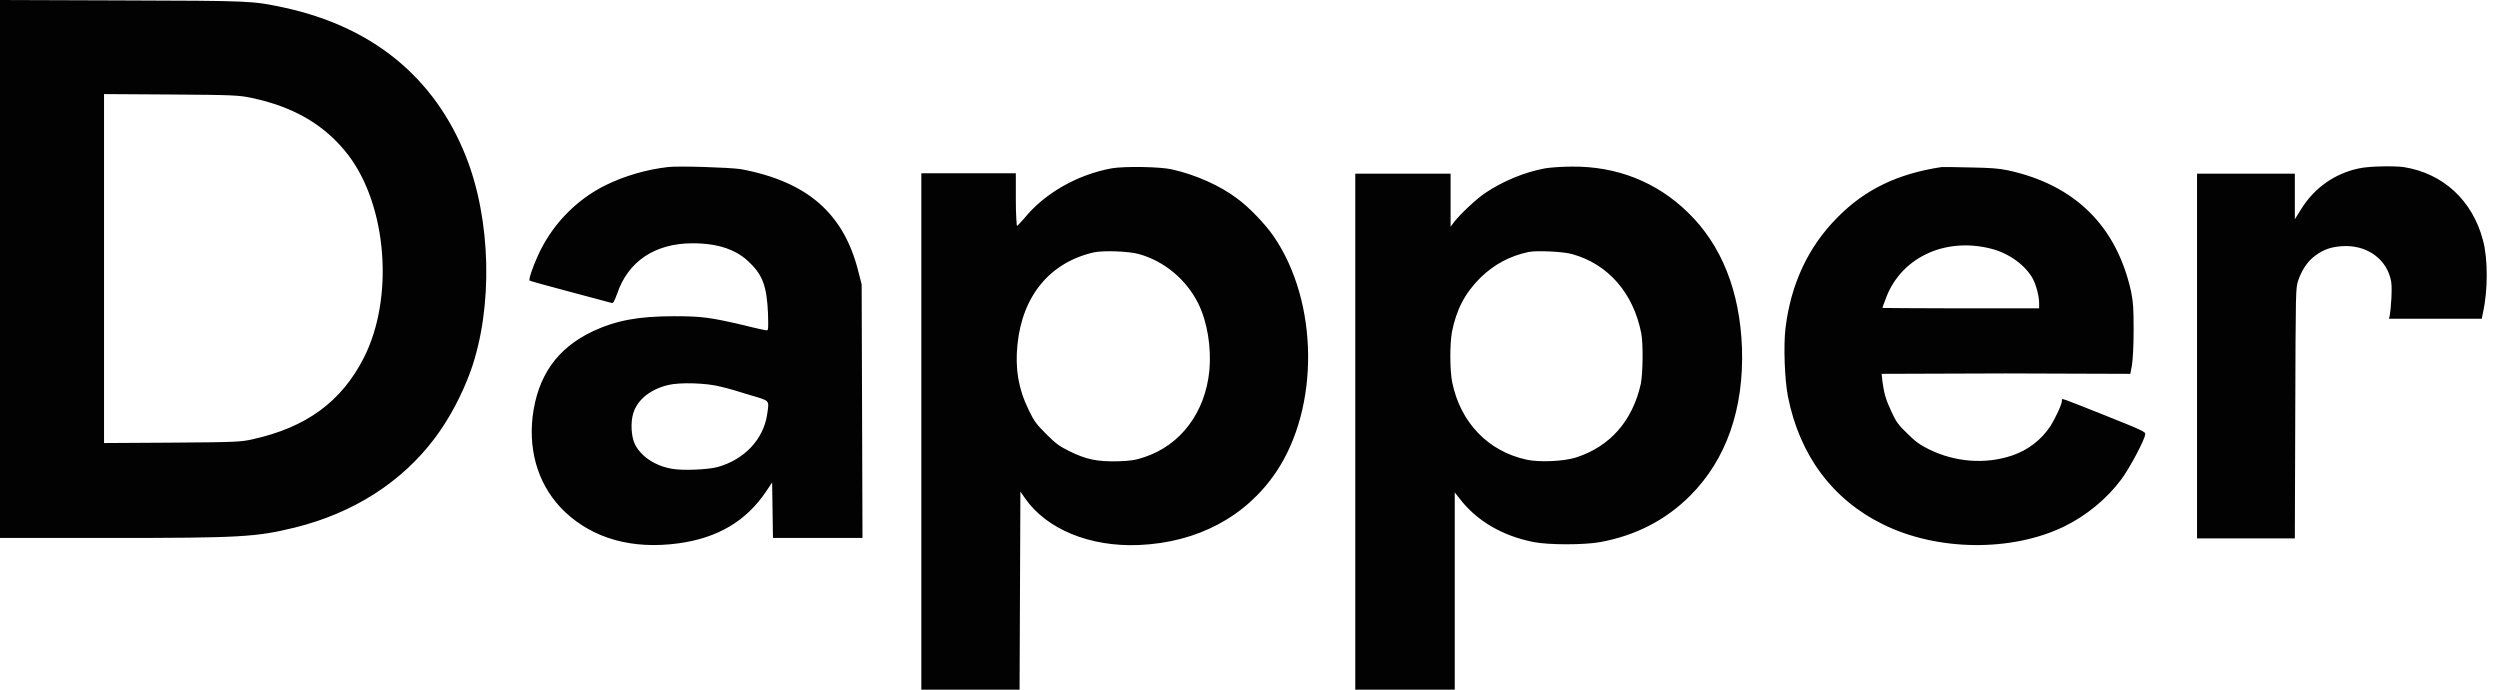
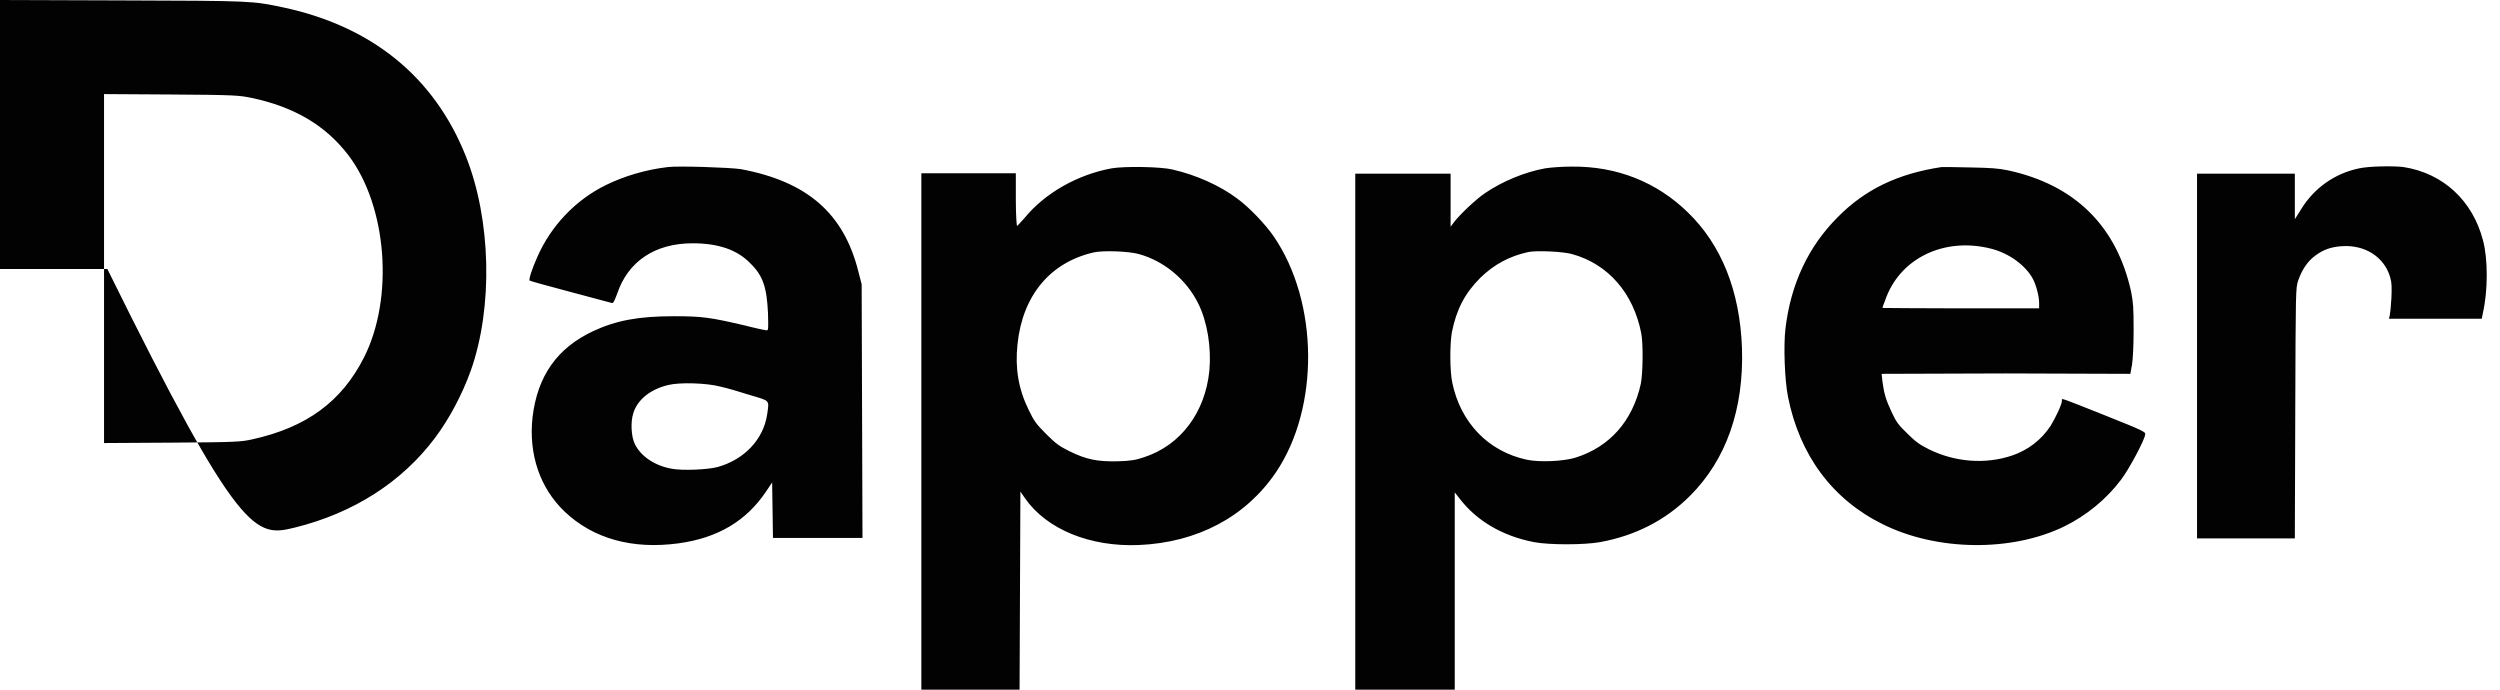
<svg xmlns="http://www.w3.org/2000/svg" width="145" height="40" viewBox="0 0 145 40" fill="none">
-   <path d="M0 15.601V31.202H6.226C13.918 31.202 14.832 31.154 17.091 30.601C20.505 29.76 23.317 27.957 25.24 25.385C26.082 24.255 26.803 22.885 27.308 21.49C28.606 17.812 28.486 12.74 27.019 9.062C25.192 4.471 21.587 1.538 16.442 0.433C14.615 0.048 14.664 0.048 7.067 0.024L0 0V15.601ZM14.567 5.673C17.091 6.202 18.894 7.284 20.216 9.014C22.452 11.971 22.861 17.284 21.106 20.745C19.808 23.293 17.788 24.784 14.639 25.481C13.99 25.625 13.75 25.649 10 25.673L6.034 25.697V15.577V5.457L9.928 5.481C13.63 5.505 13.846 5.529 14.567 5.673ZM38.75 9.688C37.476 9.832 36.202 10.216 35.168 10.721C33.389 11.586 31.947 13.101 31.154 14.928C30.865 15.577 30.649 16.226 30.721 16.274C30.745 16.298 31.779 16.587 33.053 16.923C34.327 17.26 35.409 17.548 35.481 17.572C35.577 17.596 35.625 17.476 35.793 17.043C36.418 15.168 37.981 14.111 40.168 14.111C41.635 14.111 42.74 14.471 43.51 15.264C44.255 15.986 44.471 16.659 44.543 18.149C44.567 19.062 44.567 19.159 44.471 19.159C44.399 19.159 43.822 19.038 43.173 18.87C41.202 18.413 40.745 18.341 39.087 18.341C37.043 18.341 35.745 18.582 34.399 19.207C32.308 20.192 31.178 21.803 30.889 24.183C30.649 26.322 31.298 28.293 32.764 29.688C34.423 31.25 36.683 31.875 39.351 31.514C41.635 31.202 43.293 30.216 44.447 28.486L44.784 27.981L44.808 29.591L44.832 31.202H47.428H50.024L50 23.846L49.976 16.49L49.784 15.745C48.942 12.38 46.827 10.529 42.957 9.808C42.284 9.712 39.375 9.615 38.75 9.688ZM41.803 22.428C42.139 22.5 42.885 22.716 43.486 22.909C44.688 23.269 44.615 23.173 44.495 24.038C44.279 25.481 43.173 26.659 41.611 27.091C41.058 27.236 39.615 27.308 38.966 27.188C38.005 27.019 37.188 26.49 36.827 25.769C36.611 25.337 36.562 24.495 36.731 23.966C36.971 23.173 37.74 22.572 38.75 22.332C39.423 22.163 41.01 22.212 41.803 22.428ZM64.495 9.76C62.5 10.12 60.601 11.202 59.423 12.644C59.207 12.885 59.014 13.101 58.99 13.101C58.966 13.125 58.918 12.452 58.918 11.586V10.048H56.178H53.438V25.048V40H56.274H59.135L59.159 34.255L59.183 28.51L59.447 28.894C60.697 30.697 63.221 31.731 66.058 31.611C69.447 31.466 72.26 29.976 74.014 27.38C76.538 23.63 76.49 17.524 73.87 13.702C73.389 13.005 72.452 12.019 71.755 11.514C70.769 10.769 69.375 10.144 68.005 9.832C67.308 9.663 65.216 9.639 64.495 9.76ZM66.058 14.736C67.524 15.144 68.798 16.202 69.495 17.596C70.024 18.654 70.264 20.144 70.144 21.49C69.904 23.918 68.486 25.817 66.37 26.514C65.865 26.683 65.625 26.731 64.832 26.755C63.654 26.779 63.005 26.659 61.995 26.154C61.418 25.865 61.226 25.721 60.673 25.168C60.096 24.591 59.976 24.423 59.663 23.774C59.062 22.548 58.87 21.346 59.014 19.976C59.303 17.139 60.913 15.216 63.438 14.639C63.966 14.519 65.457 14.567 66.058 14.736ZM89.639 9.76C88.438 9.976 87.163 10.505 86.13 11.202C85.601 11.562 84.712 12.404 84.351 12.861L84.135 13.149V11.611V10.072H81.37H78.606V25.048V40H81.49H84.375V34.279V28.558L84.639 28.894C85.625 30.192 87.115 31.082 88.966 31.442C89.832 31.611 91.875 31.611 92.812 31.442C94.88 31.058 96.611 30.168 98.029 28.75C100.12 26.659 101.154 23.726 101.034 20.168C100.913 16.899 99.856 14.207 97.885 12.308C96.082 10.553 93.774 9.639 91.178 9.663C90.601 9.663 89.952 9.712 89.639 9.76ZM91.178 14.736C93.269 15.312 94.736 16.995 95.192 19.327C95.312 19.952 95.288 21.635 95.168 22.26C94.688 24.423 93.365 25.913 91.394 26.538C90.721 26.755 89.279 26.827 88.534 26.659C86.322 26.178 84.712 24.519 84.231 22.188C84.087 21.49 84.087 20 84.207 19.279C84.471 17.957 84.952 17.019 85.865 16.106C86.659 15.336 87.548 14.856 88.654 14.615C89.135 14.519 90.673 14.591 91.178 14.736ZM112.62 9.688C110.072 10.072 108.173 10.986 106.587 12.596C104.88 14.303 103.87 16.466 103.558 19.038C103.437 20.048 103.51 22.043 103.702 23.005C104.375 26.394 106.274 28.966 109.207 30.409C112.356 31.971 116.683 32.019 119.736 30.529C121.01 29.904 122.187 28.942 123.029 27.812C123.486 27.212 124.399 25.505 124.423 25.192C124.447 25.048 124.303 24.976 122.139 24.111C119.351 23.005 119.591 23.077 119.591 23.245C119.591 23.462 119.207 24.255 118.942 24.688C118.389 25.529 117.62 26.106 116.707 26.418C115.144 26.947 113.389 26.803 111.875 26.058C111.346 25.793 111.106 25.625 110.625 25.144C110.12 24.663 109.976 24.471 109.712 23.894C109.375 23.173 109.279 22.837 109.183 22.139L109.135 21.683L116.322 21.659L123.558 21.683L123.654 21.178C123.702 20.865 123.75 20.12 123.75 19.159C123.75 17.837 123.726 17.548 123.606 16.923C122.764 13.101 120.337 10.721 116.466 9.88C115.889 9.76 115.457 9.736 114.303 9.712C113.486 9.688 112.74 9.688 112.62 9.688ZM115.481 14.423C116.538 14.688 117.5 15.409 117.909 16.178C118.101 16.538 118.269 17.188 118.269 17.572V17.885H113.726C111.226 17.885 109.183 17.861 109.183 17.861C109.183 17.837 109.231 17.668 109.327 17.452C110.144 15 112.74 13.726 115.481 14.423ZM136.851 9.76C135.433 10.048 134.231 10.889 133.462 12.139L133.101 12.716V11.394V10.072H130.264H127.428V20.649V31.226H130.264H133.101L133.125 23.966C133.149 16.779 133.149 16.731 133.293 16.274C133.51 15.649 133.846 15.144 134.279 14.832C134.76 14.471 135.192 14.327 135.817 14.279C137.163 14.183 138.293 14.904 138.63 16.082C138.726 16.394 138.726 16.659 138.702 17.284C138.678 17.74 138.63 18.197 138.606 18.293L138.558 18.486H141.25H143.942L144.014 18.125C144.303 16.851 144.303 15 144.014 13.942C143.413 11.635 141.707 10.048 139.399 9.688C138.798 9.615 137.428 9.639 136.851 9.76Z" fill="#020202" />
+   <path d="M0 15.601H6.226C13.918 31.202 14.832 31.154 17.091 30.601C20.505 29.76 23.317 27.957 25.24 25.385C26.082 24.255 26.803 22.885 27.308 21.49C28.606 17.812 28.486 12.74 27.019 9.062C25.192 4.471 21.587 1.538 16.442 0.433C14.615 0.048 14.664 0.048 7.067 0.024L0 0V15.601ZM14.567 5.673C17.091 6.202 18.894 7.284 20.216 9.014C22.452 11.971 22.861 17.284 21.106 20.745C19.808 23.293 17.788 24.784 14.639 25.481C13.99 25.625 13.75 25.649 10 25.673L6.034 25.697V15.577V5.457L9.928 5.481C13.63 5.505 13.846 5.529 14.567 5.673ZM38.75 9.688C37.476 9.832 36.202 10.216 35.168 10.721C33.389 11.586 31.947 13.101 31.154 14.928C30.865 15.577 30.649 16.226 30.721 16.274C30.745 16.298 31.779 16.587 33.053 16.923C34.327 17.26 35.409 17.548 35.481 17.572C35.577 17.596 35.625 17.476 35.793 17.043C36.418 15.168 37.981 14.111 40.168 14.111C41.635 14.111 42.74 14.471 43.51 15.264C44.255 15.986 44.471 16.659 44.543 18.149C44.567 19.062 44.567 19.159 44.471 19.159C44.399 19.159 43.822 19.038 43.173 18.87C41.202 18.413 40.745 18.341 39.087 18.341C37.043 18.341 35.745 18.582 34.399 19.207C32.308 20.192 31.178 21.803 30.889 24.183C30.649 26.322 31.298 28.293 32.764 29.688C34.423 31.25 36.683 31.875 39.351 31.514C41.635 31.202 43.293 30.216 44.447 28.486L44.784 27.981L44.808 29.591L44.832 31.202H47.428H50.024L50 23.846L49.976 16.49L49.784 15.745C48.942 12.38 46.827 10.529 42.957 9.808C42.284 9.712 39.375 9.615 38.75 9.688ZM41.803 22.428C42.139 22.5 42.885 22.716 43.486 22.909C44.688 23.269 44.615 23.173 44.495 24.038C44.279 25.481 43.173 26.659 41.611 27.091C41.058 27.236 39.615 27.308 38.966 27.188C38.005 27.019 37.188 26.49 36.827 25.769C36.611 25.337 36.562 24.495 36.731 23.966C36.971 23.173 37.74 22.572 38.75 22.332C39.423 22.163 41.01 22.212 41.803 22.428ZM64.495 9.76C62.5 10.12 60.601 11.202 59.423 12.644C59.207 12.885 59.014 13.101 58.99 13.101C58.966 13.125 58.918 12.452 58.918 11.586V10.048H56.178H53.438V25.048V40H56.274H59.135L59.159 34.255L59.183 28.51L59.447 28.894C60.697 30.697 63.221 31.731 66.058 31.611C69.447 31.466 72.26 29.976 74.014 27.38C76.538 23.63 76.49 17.524 73.87 13.702C73.389 13.005 72.452 12.019 71.755 11.514C70.769 10.769 69.375 10.144 68.005 9.832C67.308 9.663 65.216 9.639 64.495 9.76ZM66.058 14.736C67.524 15.144 68.798 16.202 69.495 17.596C70.024 18.654 70.264 20.144 70.144 21.49C69.904 23.918 68.486 25.817 66.37 26.514C65.865 26.683 65.625 26.731 64.832 26.755C63.654 26.779 63.005 26.659 61.995 26.154C61.418 25.865 61.226 25.721 60.673 25.168C60.096 24.591 59.976 24.423 59.663 23.774C59.062 22.548 58.87 21.346 59.014 19.976C59.303 17.139 60.913 15.216 63.438 14.639C63.966 14.519 65.457 14.567 66.058 14.736ZM89.639 9.76C88.438 9.976 87.163 10.505 86.13 11.202C85.601 11.562 84.712 12.404 84.351 12.861L84.135 13.149V11.611V10.072H81.37H78.606V25.048V40H81.49H84.375V34.279V28.558L84.639 28.894C85.625 30.192 87.115 31.082 88.966 31.442C89.832 31.611 91.875 31.611 92.812 31.442C94.88 31.058 96.611 30.168 98.029 28.75C100.12 26.659 101.154 23.726 101.034 20.168C100.913 16.899 99.856 14.207 97.885 12.308C96.082 10.553 93.774 9.639 91.178 9.663C90.601 9.663 89.952 9.712 89.639 9.76ZM91.178 14.736C93.269 15.312 94.736 16.995 95.192 19.327C95.312 19.952 95.288 21.635 95.168 22.26C94.688 24.423 93.365 25.913 91.394 26.538C90.721 26.755 89.279 26.827 88.534 26.659C86.322 26.178 84.712 24.519 84.231 22.188C84.087 21.49 84.087 20 84.207 19.279C84.471 17.957 84.952 17.019 85.865 16.106C86.659 15.336 87.548 14.856 88.654 14.615C89.135 14.519 90.673 14.591 91.178 14.736ZM112.62 9.688C110.072 10.072 108.173 10.986 106.587 12.596C104.88 14.303 103.87 16.466 103.558 19.038C103.437 20.048 103.51 22.043 103.702 23.005C104.375 26.394 106.274 28.966 109.207 30.409C112.356 31.971 116.683 32.019 119.736 30.529C121.01 29.904 122.187 28.942 123.029 27.812C123.486 27.212 124.399 25.505 124.423 25.192C124.447 25.048 124.303 24.976 122.139 24.111C119.351 23.005 119.591 23.077 119.591 23.245C119.591 23.462 119.207 24.255 118.942 24.688C118.389 25.529 117.62 26.106 116.707 26.418C115.144 26.947 113.389 26.803 111.875 26.058C111.346 25.793 111.106 25.625 110.625 25.144C110.12 24.663 109.976 24.471 109.712 23.894C109.375 23.173 109.279 22.837 109.183 22.139L109.135 21.683L116.322 21.659L123.558 21.683L123.654 21.178C123.702 20.865 123.75 20.12 123.75 19.159C123.75 17.837 123.726 17.548 123.606 16.923C122.764 13.101 120.337 10.721 116.466 9.88C115.889 9.76 115.457 9.736 114.303 9.712C113.486 9.688 112.74 9.688 112.62 9.688ZM115.481 14.423C116.538 14.688 117.5 15.409 117.909 16.178C118.101 16.538 118.269 17.188 118.269 17.572V17.885H113.726C111.226 17.885 109.183 17.861 109.183 17.861C109.183 17.837 109.231 17.668 109.327 17.452C110.144 15 112.74 13.726 115.481 14.423ZM136.851 9.76C135.433 10.048 134.231 10.889 133.462 12.139L133.101 12.716V11.394V10.072H130.264H127.428V20.649V31.226H130.264H133.101L133.125 23.966C133.149 16.779 133.149 16.731 133.293 16.274C133.51 15.649 133.846 15.144 134.279 14.832C134.76 14.471 135.192 14.327 135.817 14.279C137.163 14.183 138.293 14.904 138.63 16.082C138.726 16.394 138.726 16.659 138.702 17.284C138.678 17.74 138.63 18.197 138.606 18.293L138.558 18.486H141.25H143.942L144.014 18.125C144.303 16.851 144.303 15 144.014 13.942C143.413 11.635 141.707 10.048 139.399 9.688C138.798 9.615 137.428 9.639 136.851 9.76Z" fill="#020202" />
</svg>